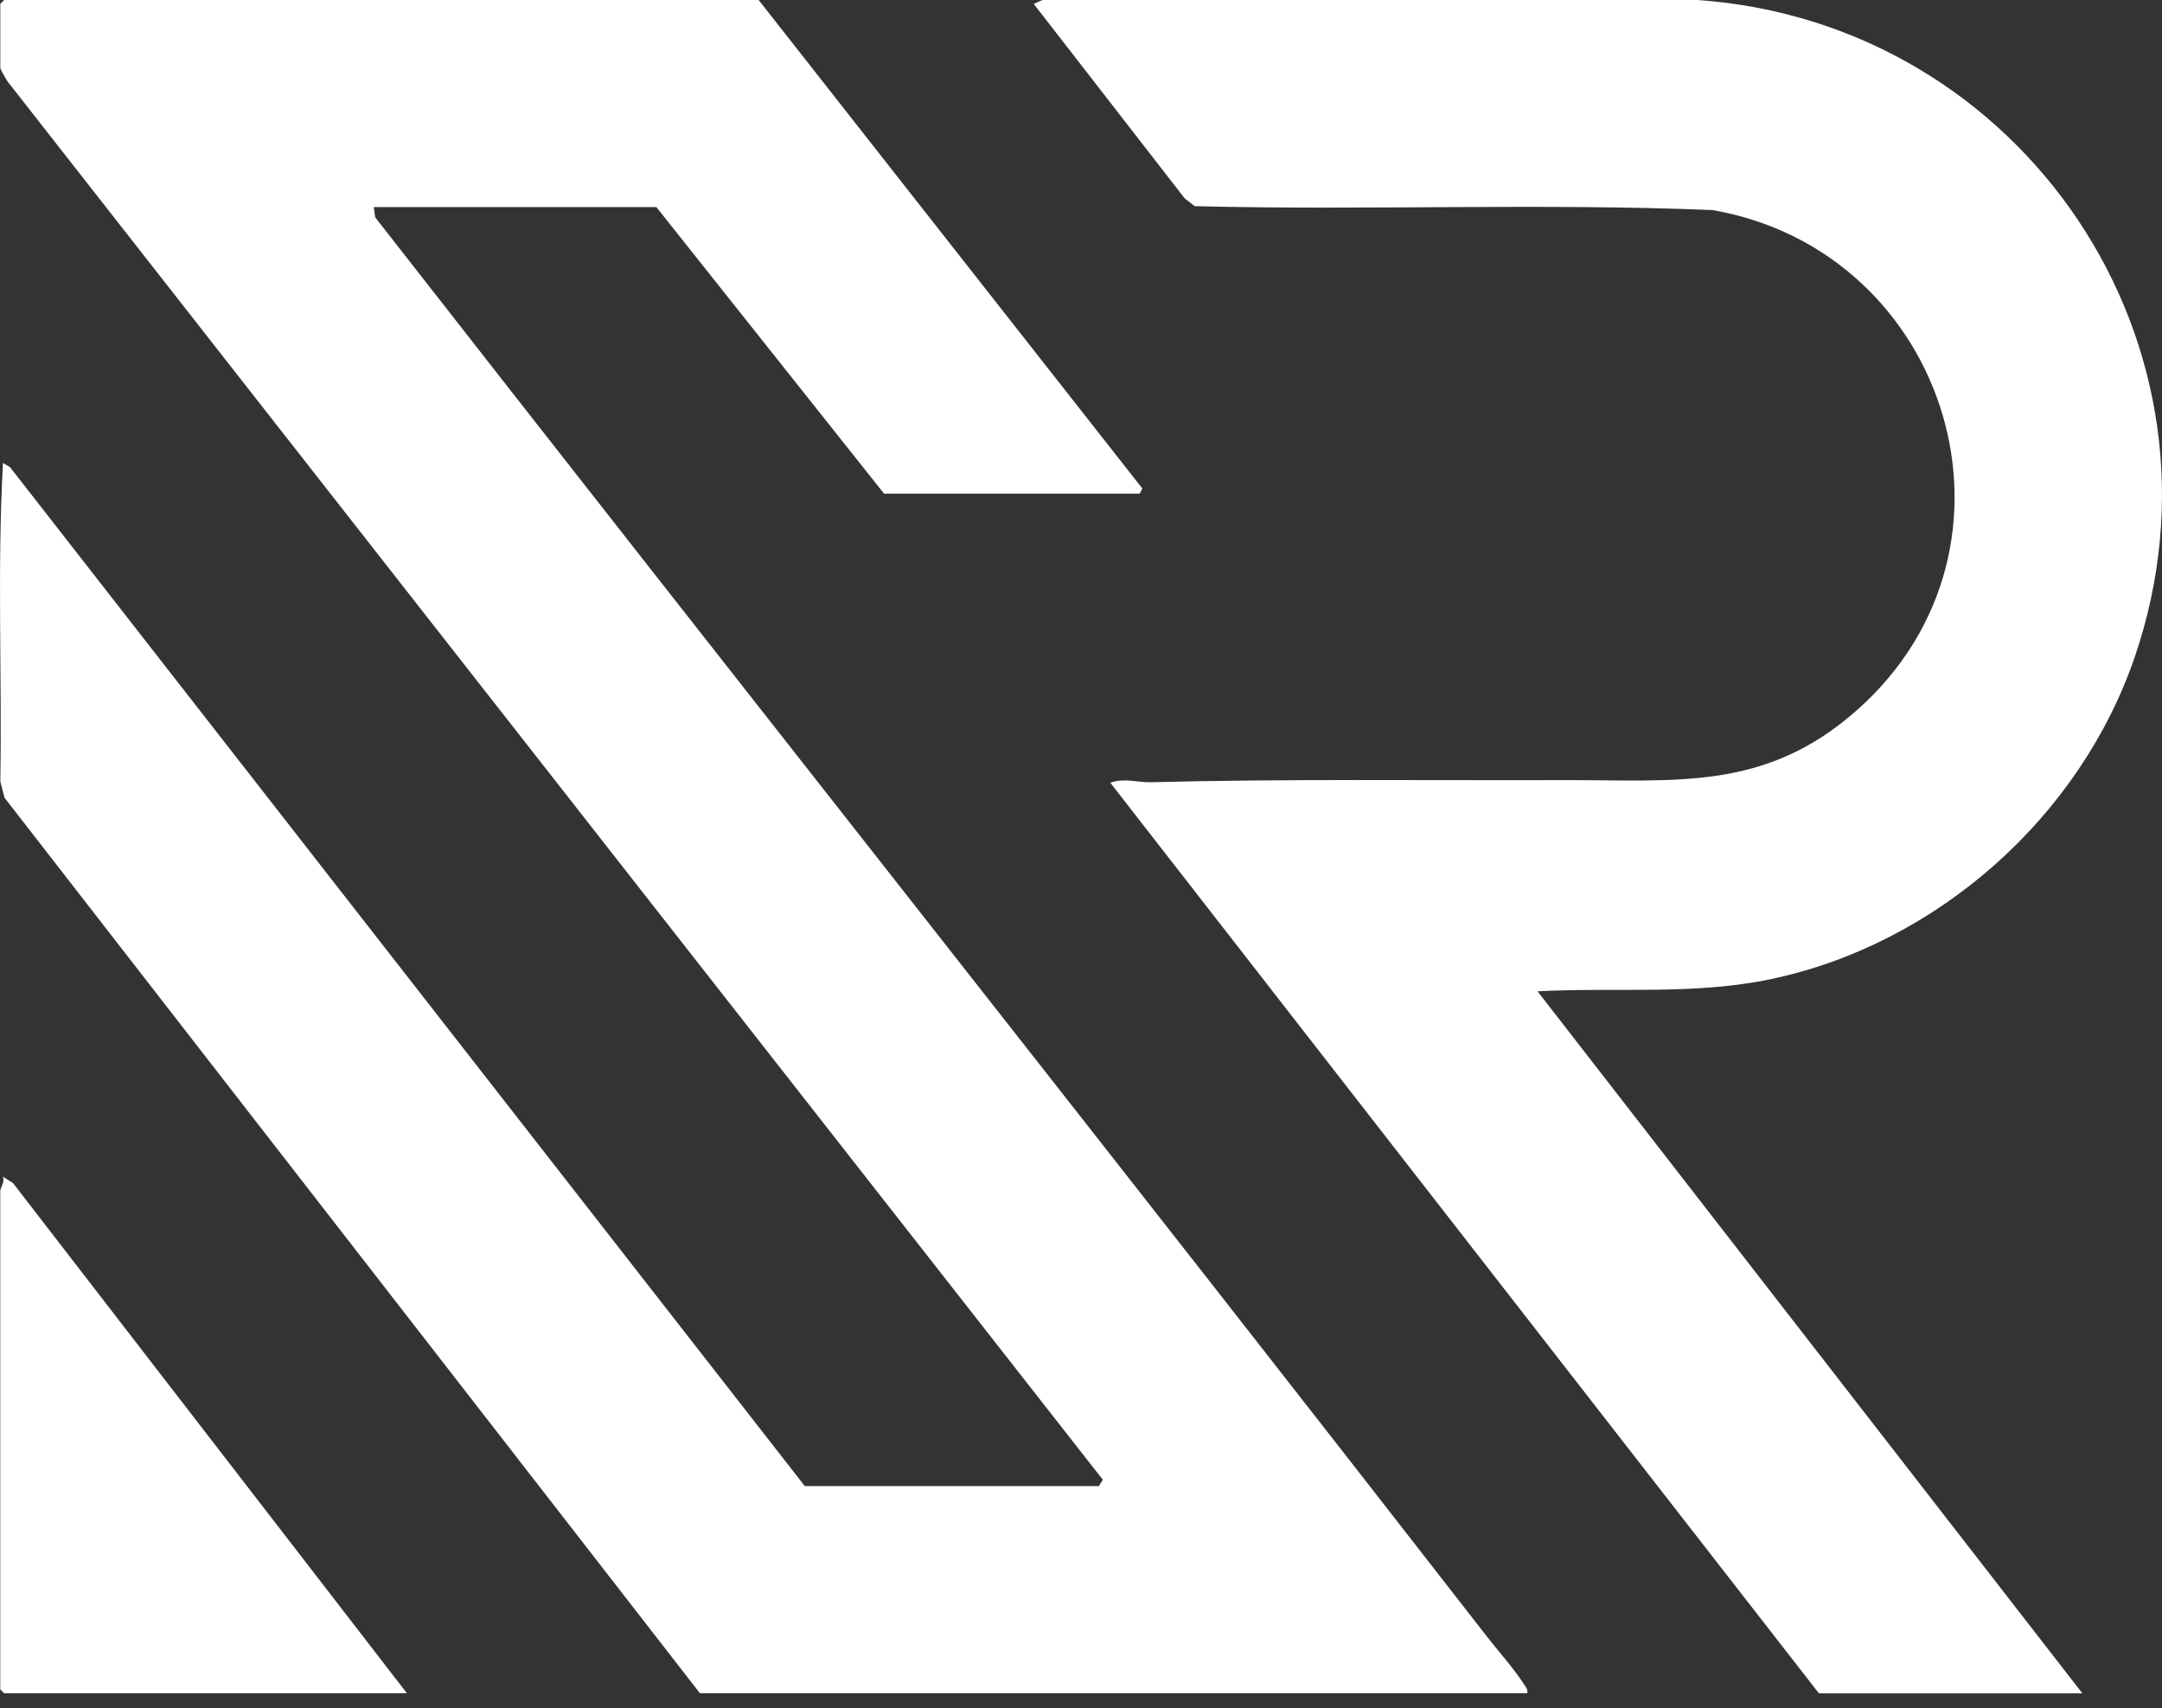
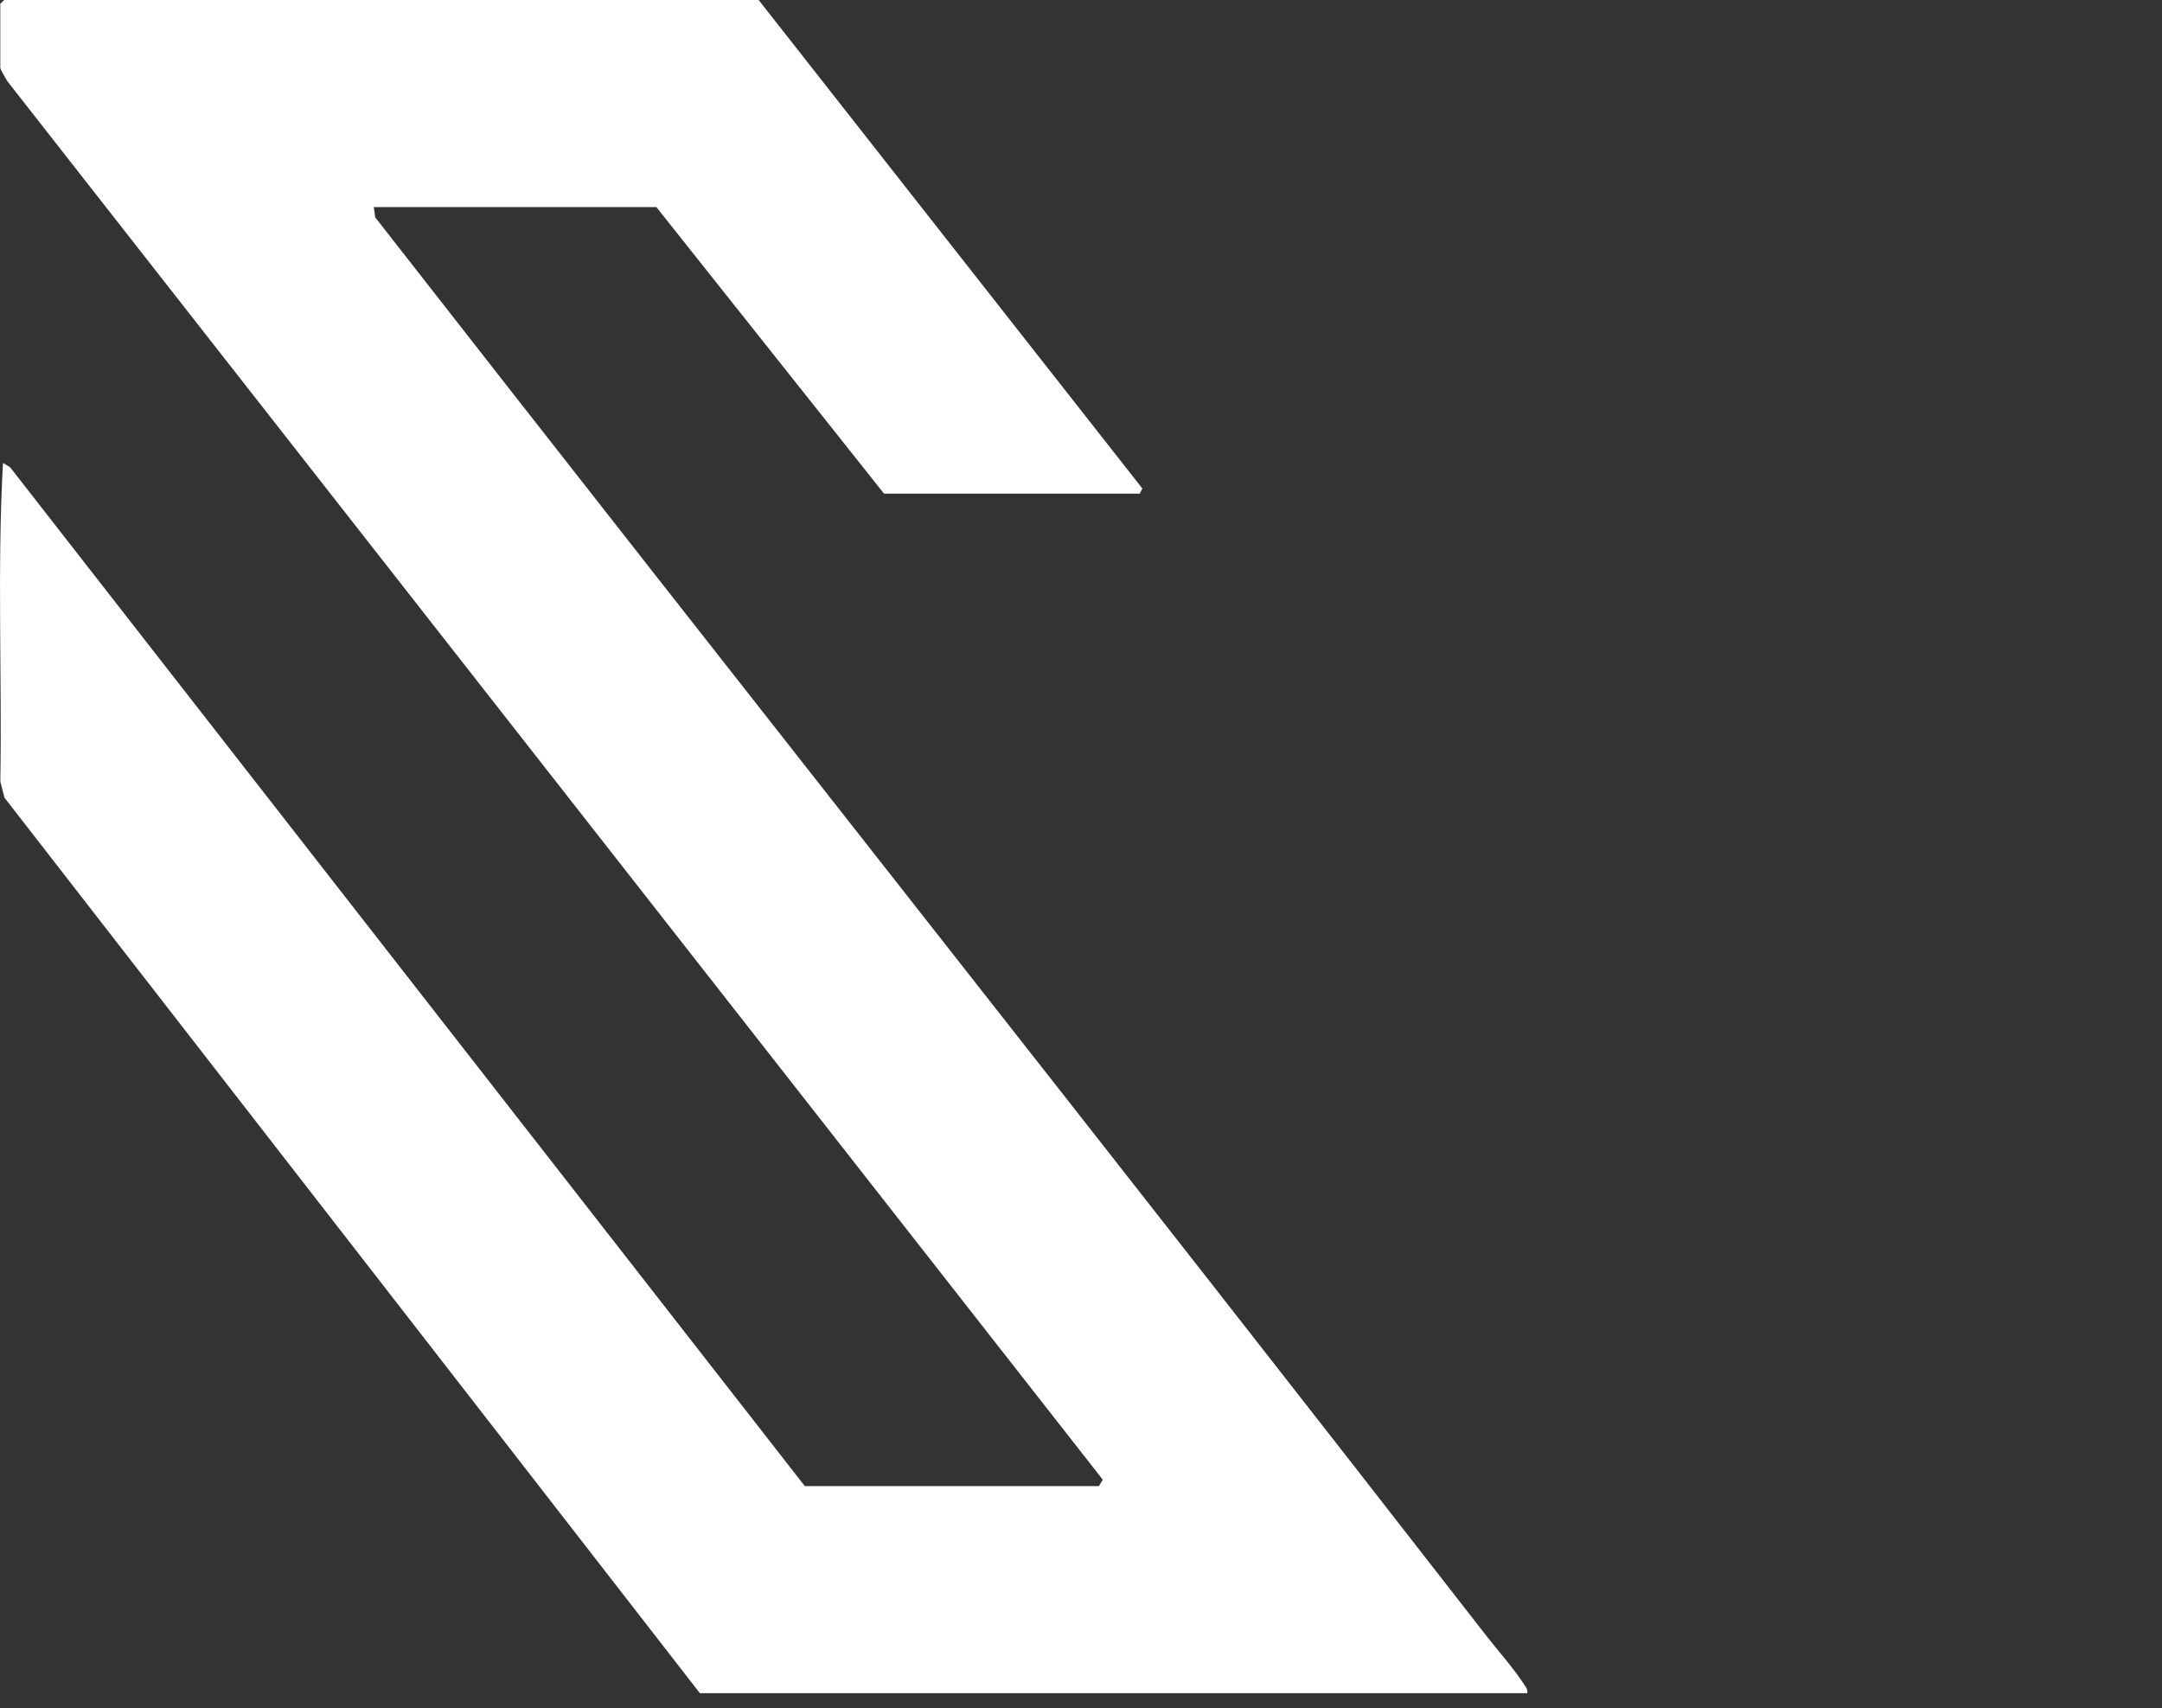
<svg xmlns="http://www.w3.org/2000/svg" width="100" height="79" fill="none">
  <rect width="100%" height="100%" fill="#333333" stroke="none" />
  <path fill="#fff" d="m35.09 0 17.747 22.594-.118.237h-11.83L30.36 9.579H17.29l.063.472C34.45 31.95 51.695 53.724 68.746 75.657c.524.673 1.268 1.512 1.709 2.193.094.146.22.268.189.465H32.372L.208 36.896l-.193-.752c.083-4.909-.15-9.842.123-14.732l.33.201 36.756 47.122H50.83l.177-.296L.341 3.757c-.07-.122-.327-.536-.327-.622V.177L.192 0h34.897Z" />
-   <path fill="#fff" d="M84.128 78.318 51.357 36.205c.63-.233 1.28-.012 1.834-.024 6.331-.161 12.733-.079 19.043-.098 5.264-.02 9.402.543 13.67-3.249 8.496-7.539 4.24-21.22-6.697-23.118-7.968-.326-15.972.02-23.949-.18l-.464-.363-6.98-8.992.405-.181h30.295c15.055 1.055 25.161 15.98 20.22 30.405-2.539 7.402-9.157 13.268-16.822 14.882-3.548.748-7.201.374-10.796.563l25.201 32.472H84.132l-.004-.004ZM.014 55.07c.02-.157.213-.405.119-.65l.468.3 18.22 23.598H.189l-.177-.177v-23.07h.003Z" />
</svg>